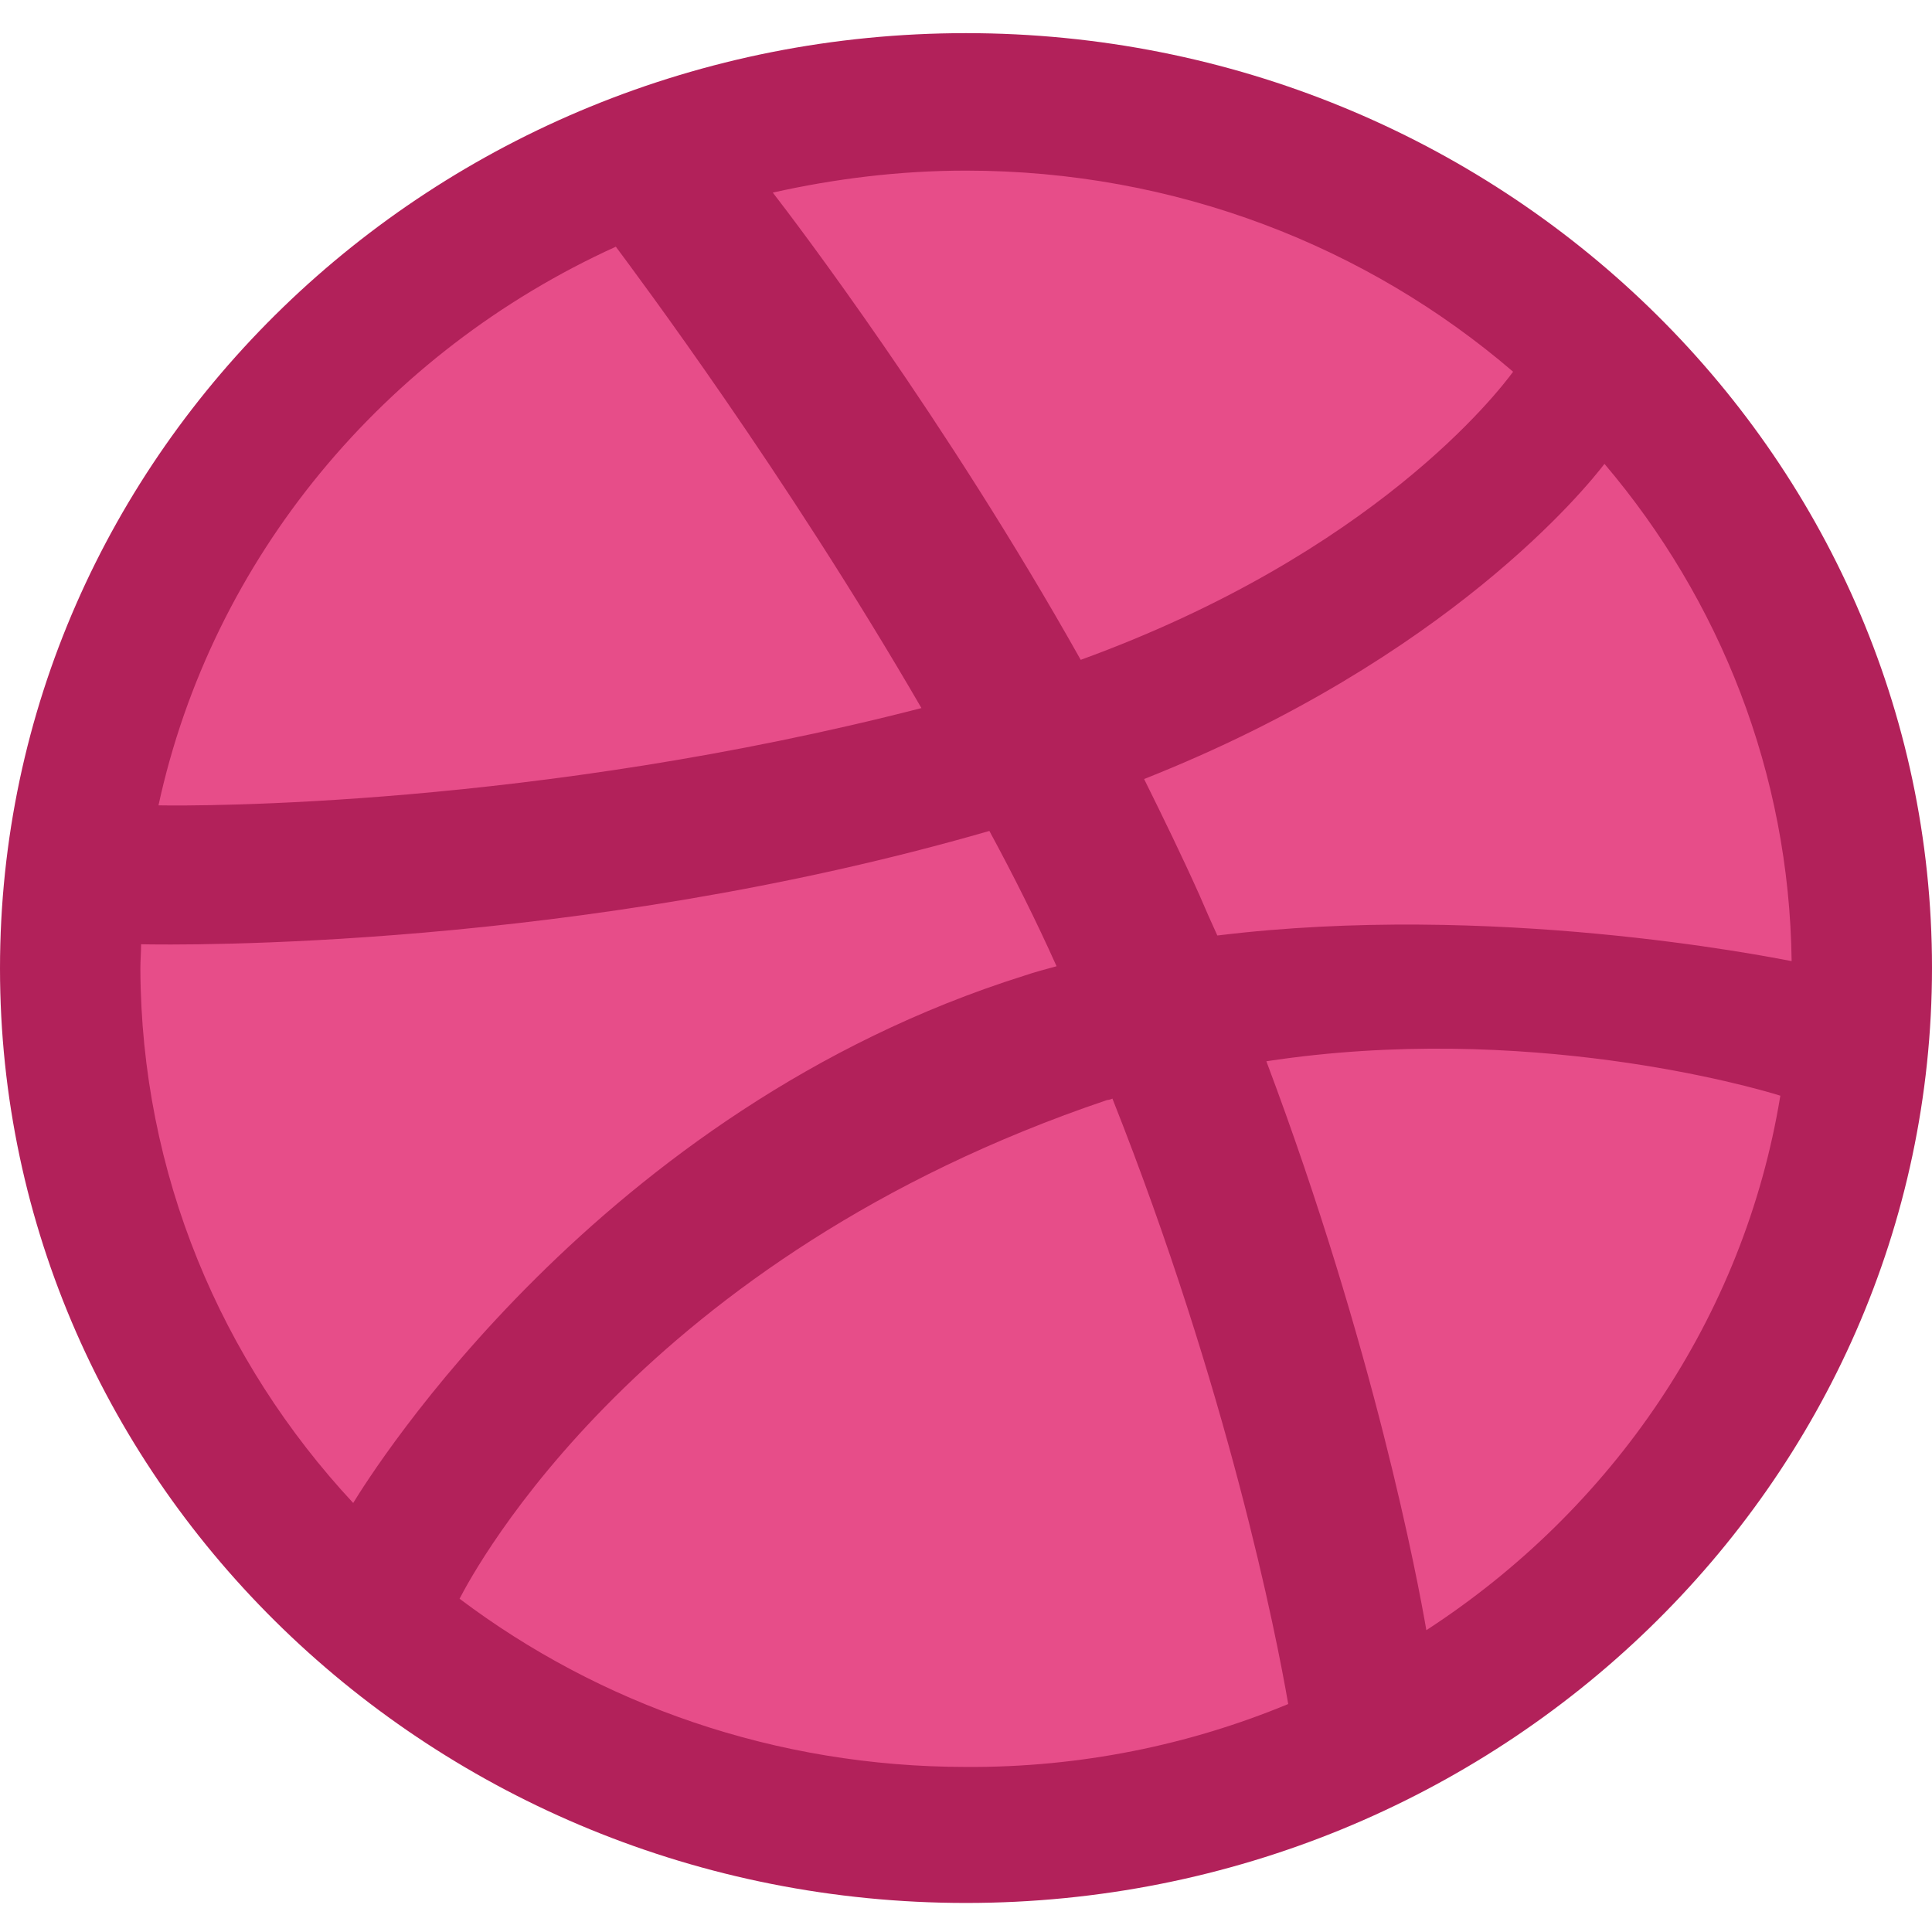
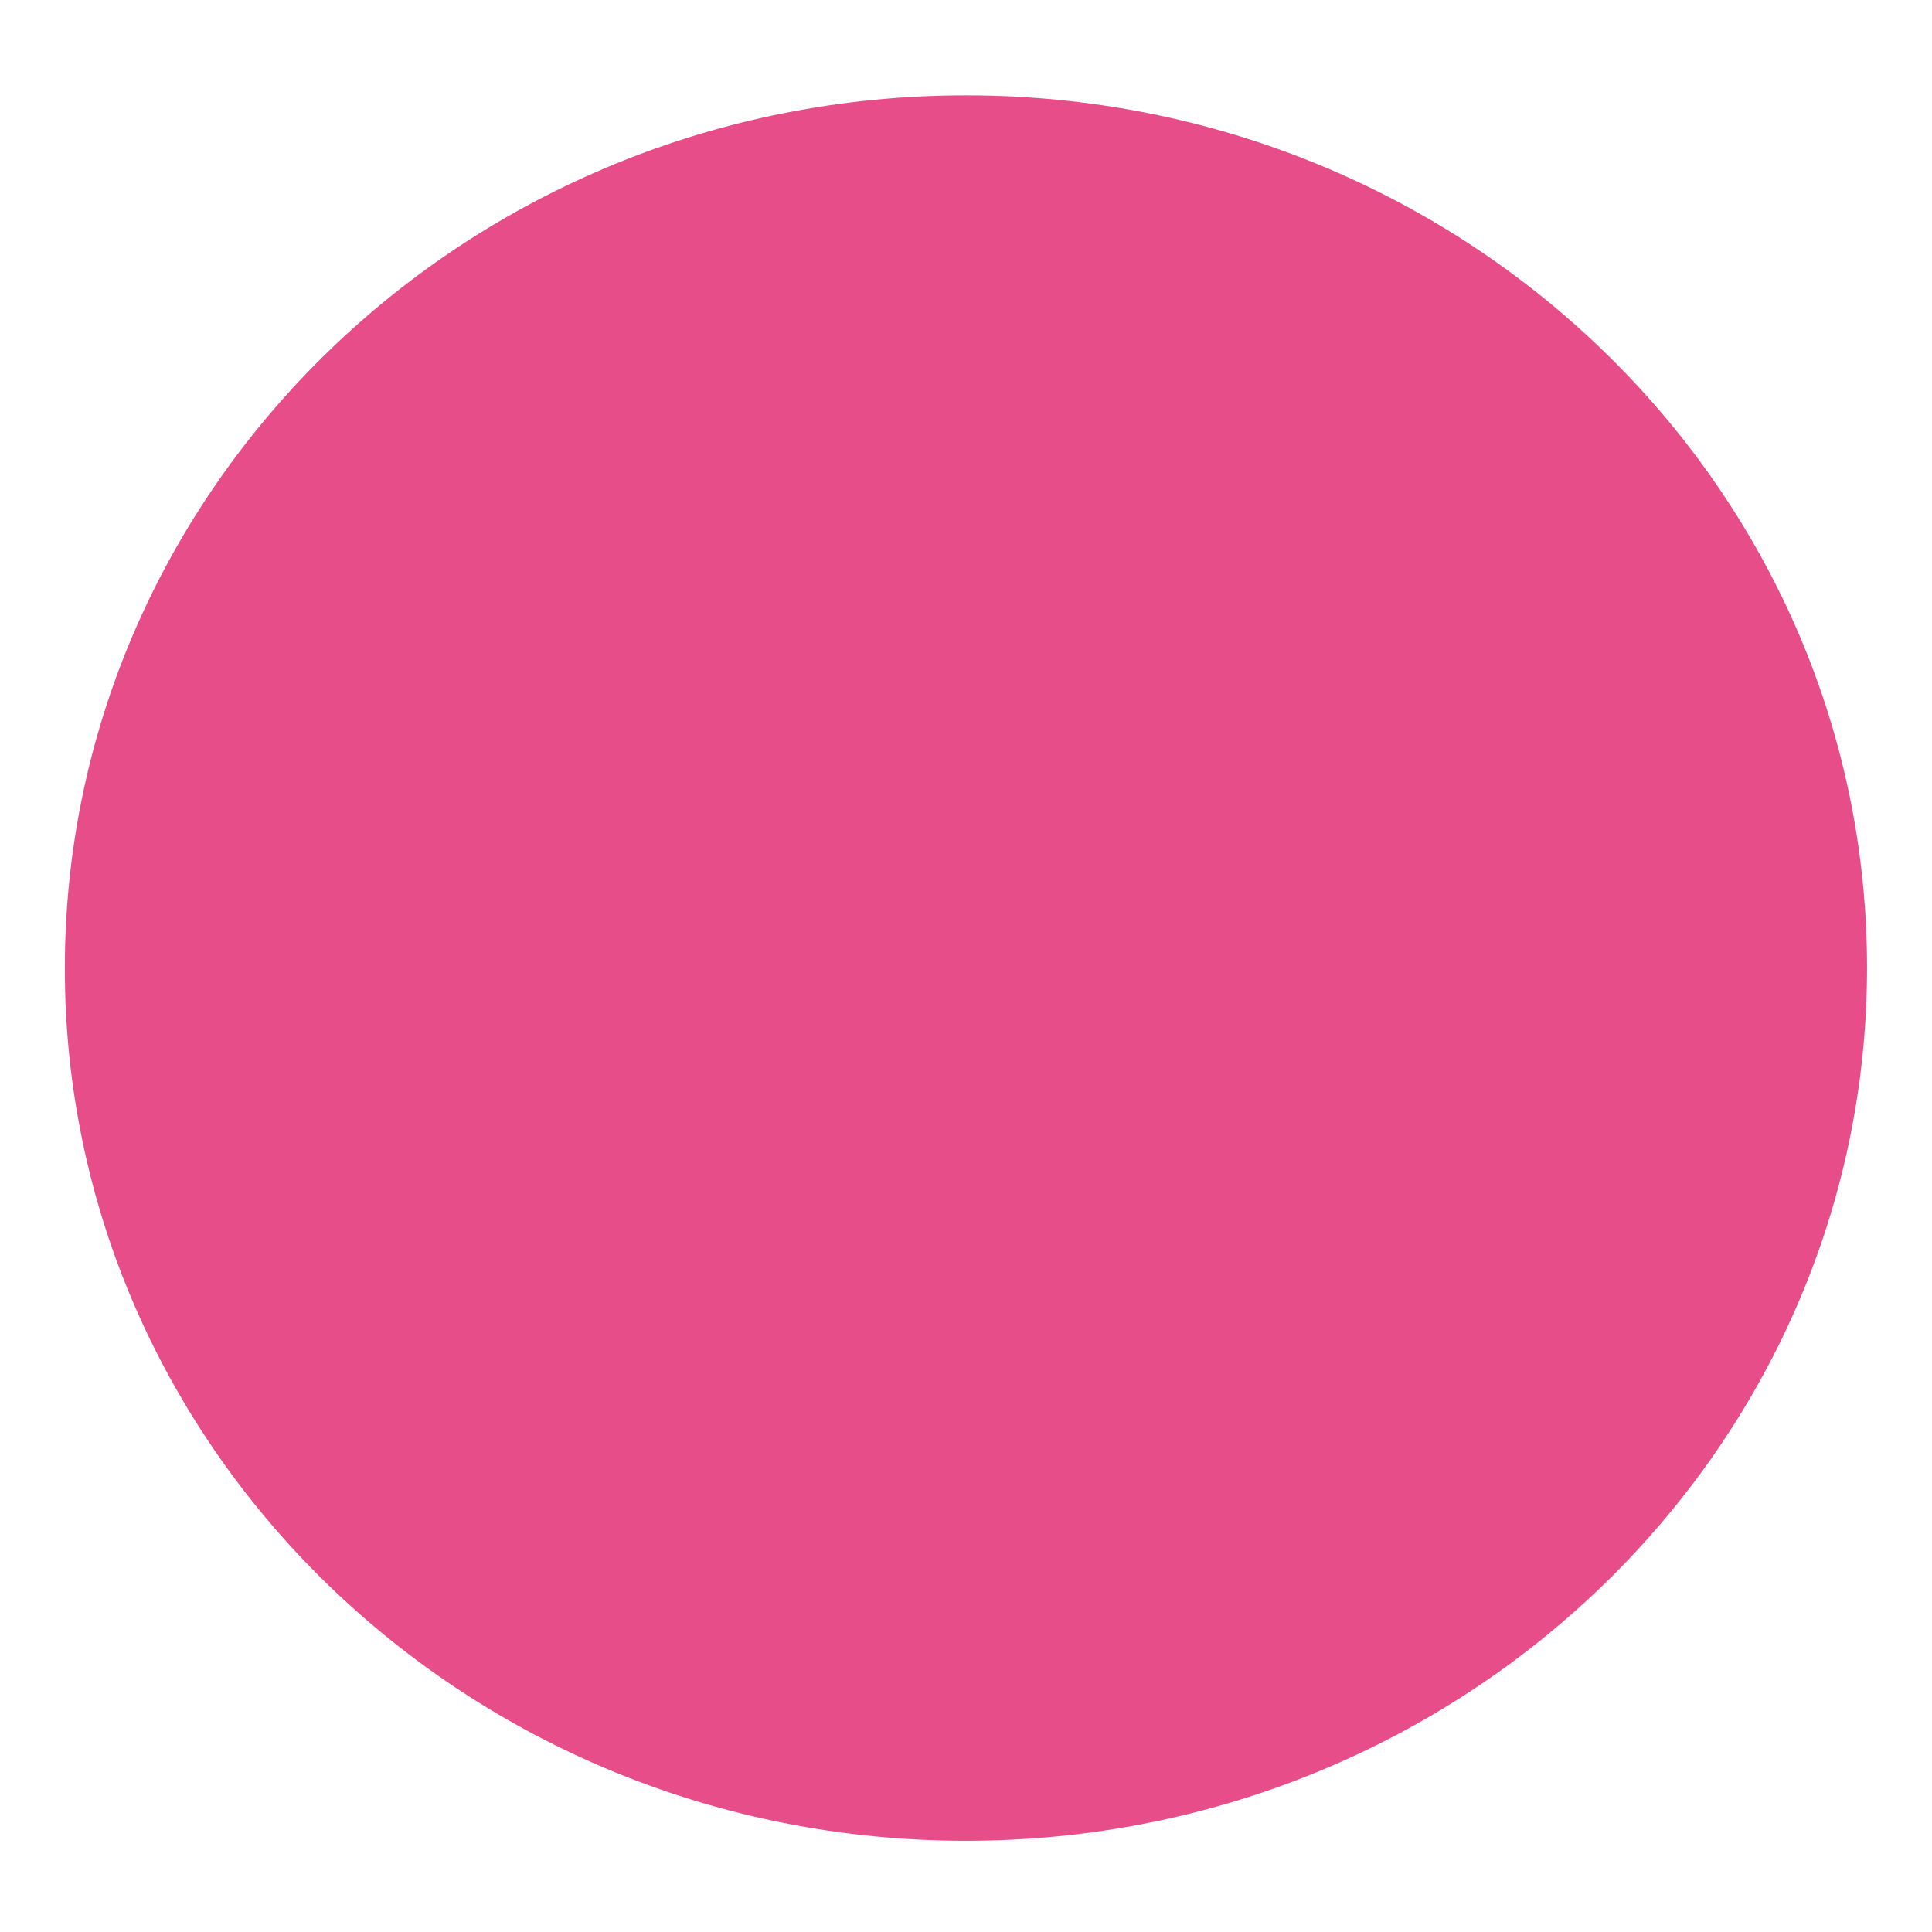
<svg xmlns="http://www.w3.org/2000/svg" width="32" height="32" viewBox="0 0 32 32" fill="none">
  <path d="M15.999 1.579C24.249 1.579 30.924 8.046 30.924 16.028C30.924 24.009 24.249 30.489 15.999 30.489C7.749 30.489 1.074 24.022 1.074 16.04C1.074 8.058 7.749 1.579 15.999 1.579Z" fill="#E74D89" />
-   <path d="M16 31.519C7.175 31.519 0 24.579 0 16.04C0 7.489 7.175 0.549 16 0.549C24.825 0.549 32 7.489 32 16.028C32 24.567 24.825 31.519 16 31.519ZM29.488 18.148C29.025 18.002 25.262 16.924 20.975 17.578C22.762 22.326 23.488 26.202 23.625 27.001C26.7 25.003 28.887 21.83 29.488 18.148ZM21.337 28.224C21.137 27.062 20.337 23.017 18.425 18.196C18.4 18.208 18.363 18.22 18.337 18.22C10.625 20.824 7.862 25.996 7.612 26.48C9.925 28.224 12.838 29.266 16 29.266C17.887 29.278 19.7 28.903 21.337 28.224ZM5.85 24.894C6.162 24.385 9.912 18.378 16.962 16.161C17.137 16.101 17.325 16.052 17.5 16.004C17.163 15.253 16.788 14.502 16.387 13.763C9.562 15.737 2.938 15.653 2.337 15.64C2.337 15.774 2.325 15.907 2.325 16.04C2.337 19.444 3.663 22.544 5.85 24.894ZM2.625 13.339C3.237 13.351 8.863 13.376 15.262 11.728C13 7.828 10.55 4.558 10.2 4.086C6.362 5.83 3.513 9.246 2.625 13.339ZM12.8 3.19C13.175 3.674 15.662 6.944 17.9 10.929C22.762 9.161 24.812 6.496 25.062 6.157C22.65 4.086 19.475 2.826 16 2.826C14.9 2.826 13.825 2.96 12.8 3.19ZM26.575 7.683C26.288 8.059 24 10.905 18.95 12.903C19.262 13.533 19.575 14.175 19.863 14.817C19.962 15.047 20.062 15.277 20.163 15.495C24.712 14.938 29.225 15.834 29.675 15.919C29.637 12.806 28.488 9.936 26.575 7.683Z" fill="#B2215A" />
</svg>